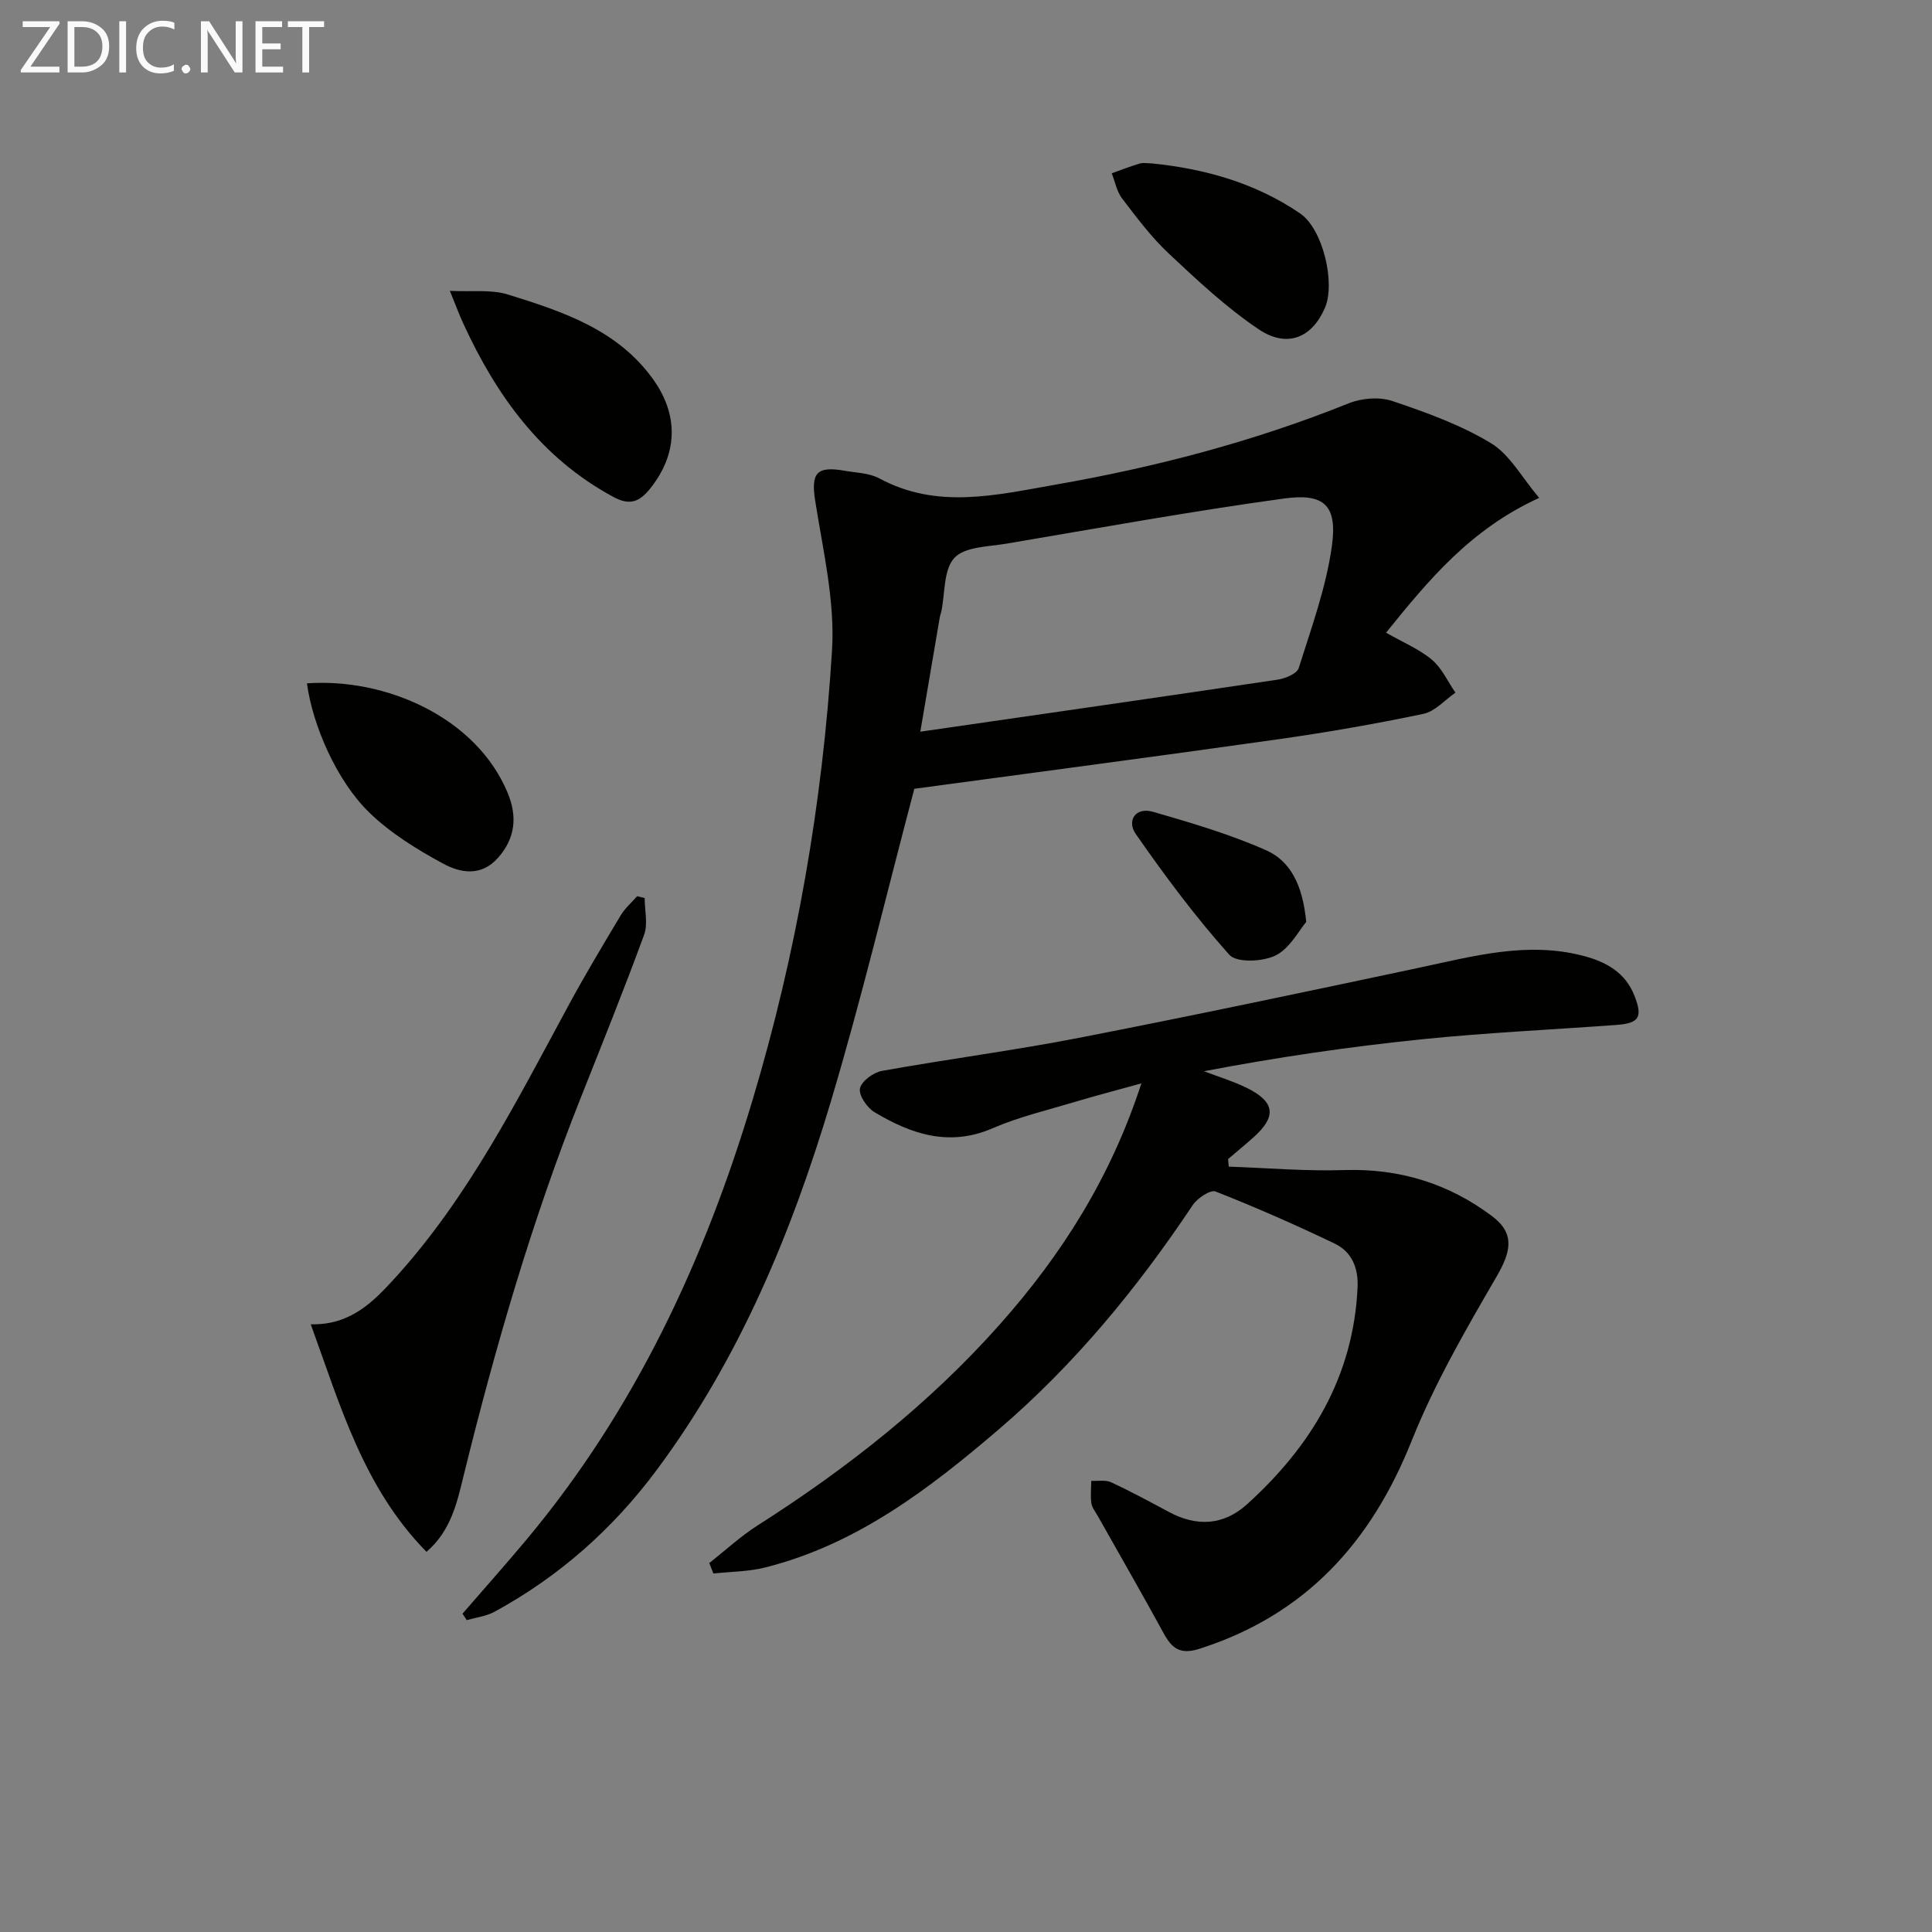
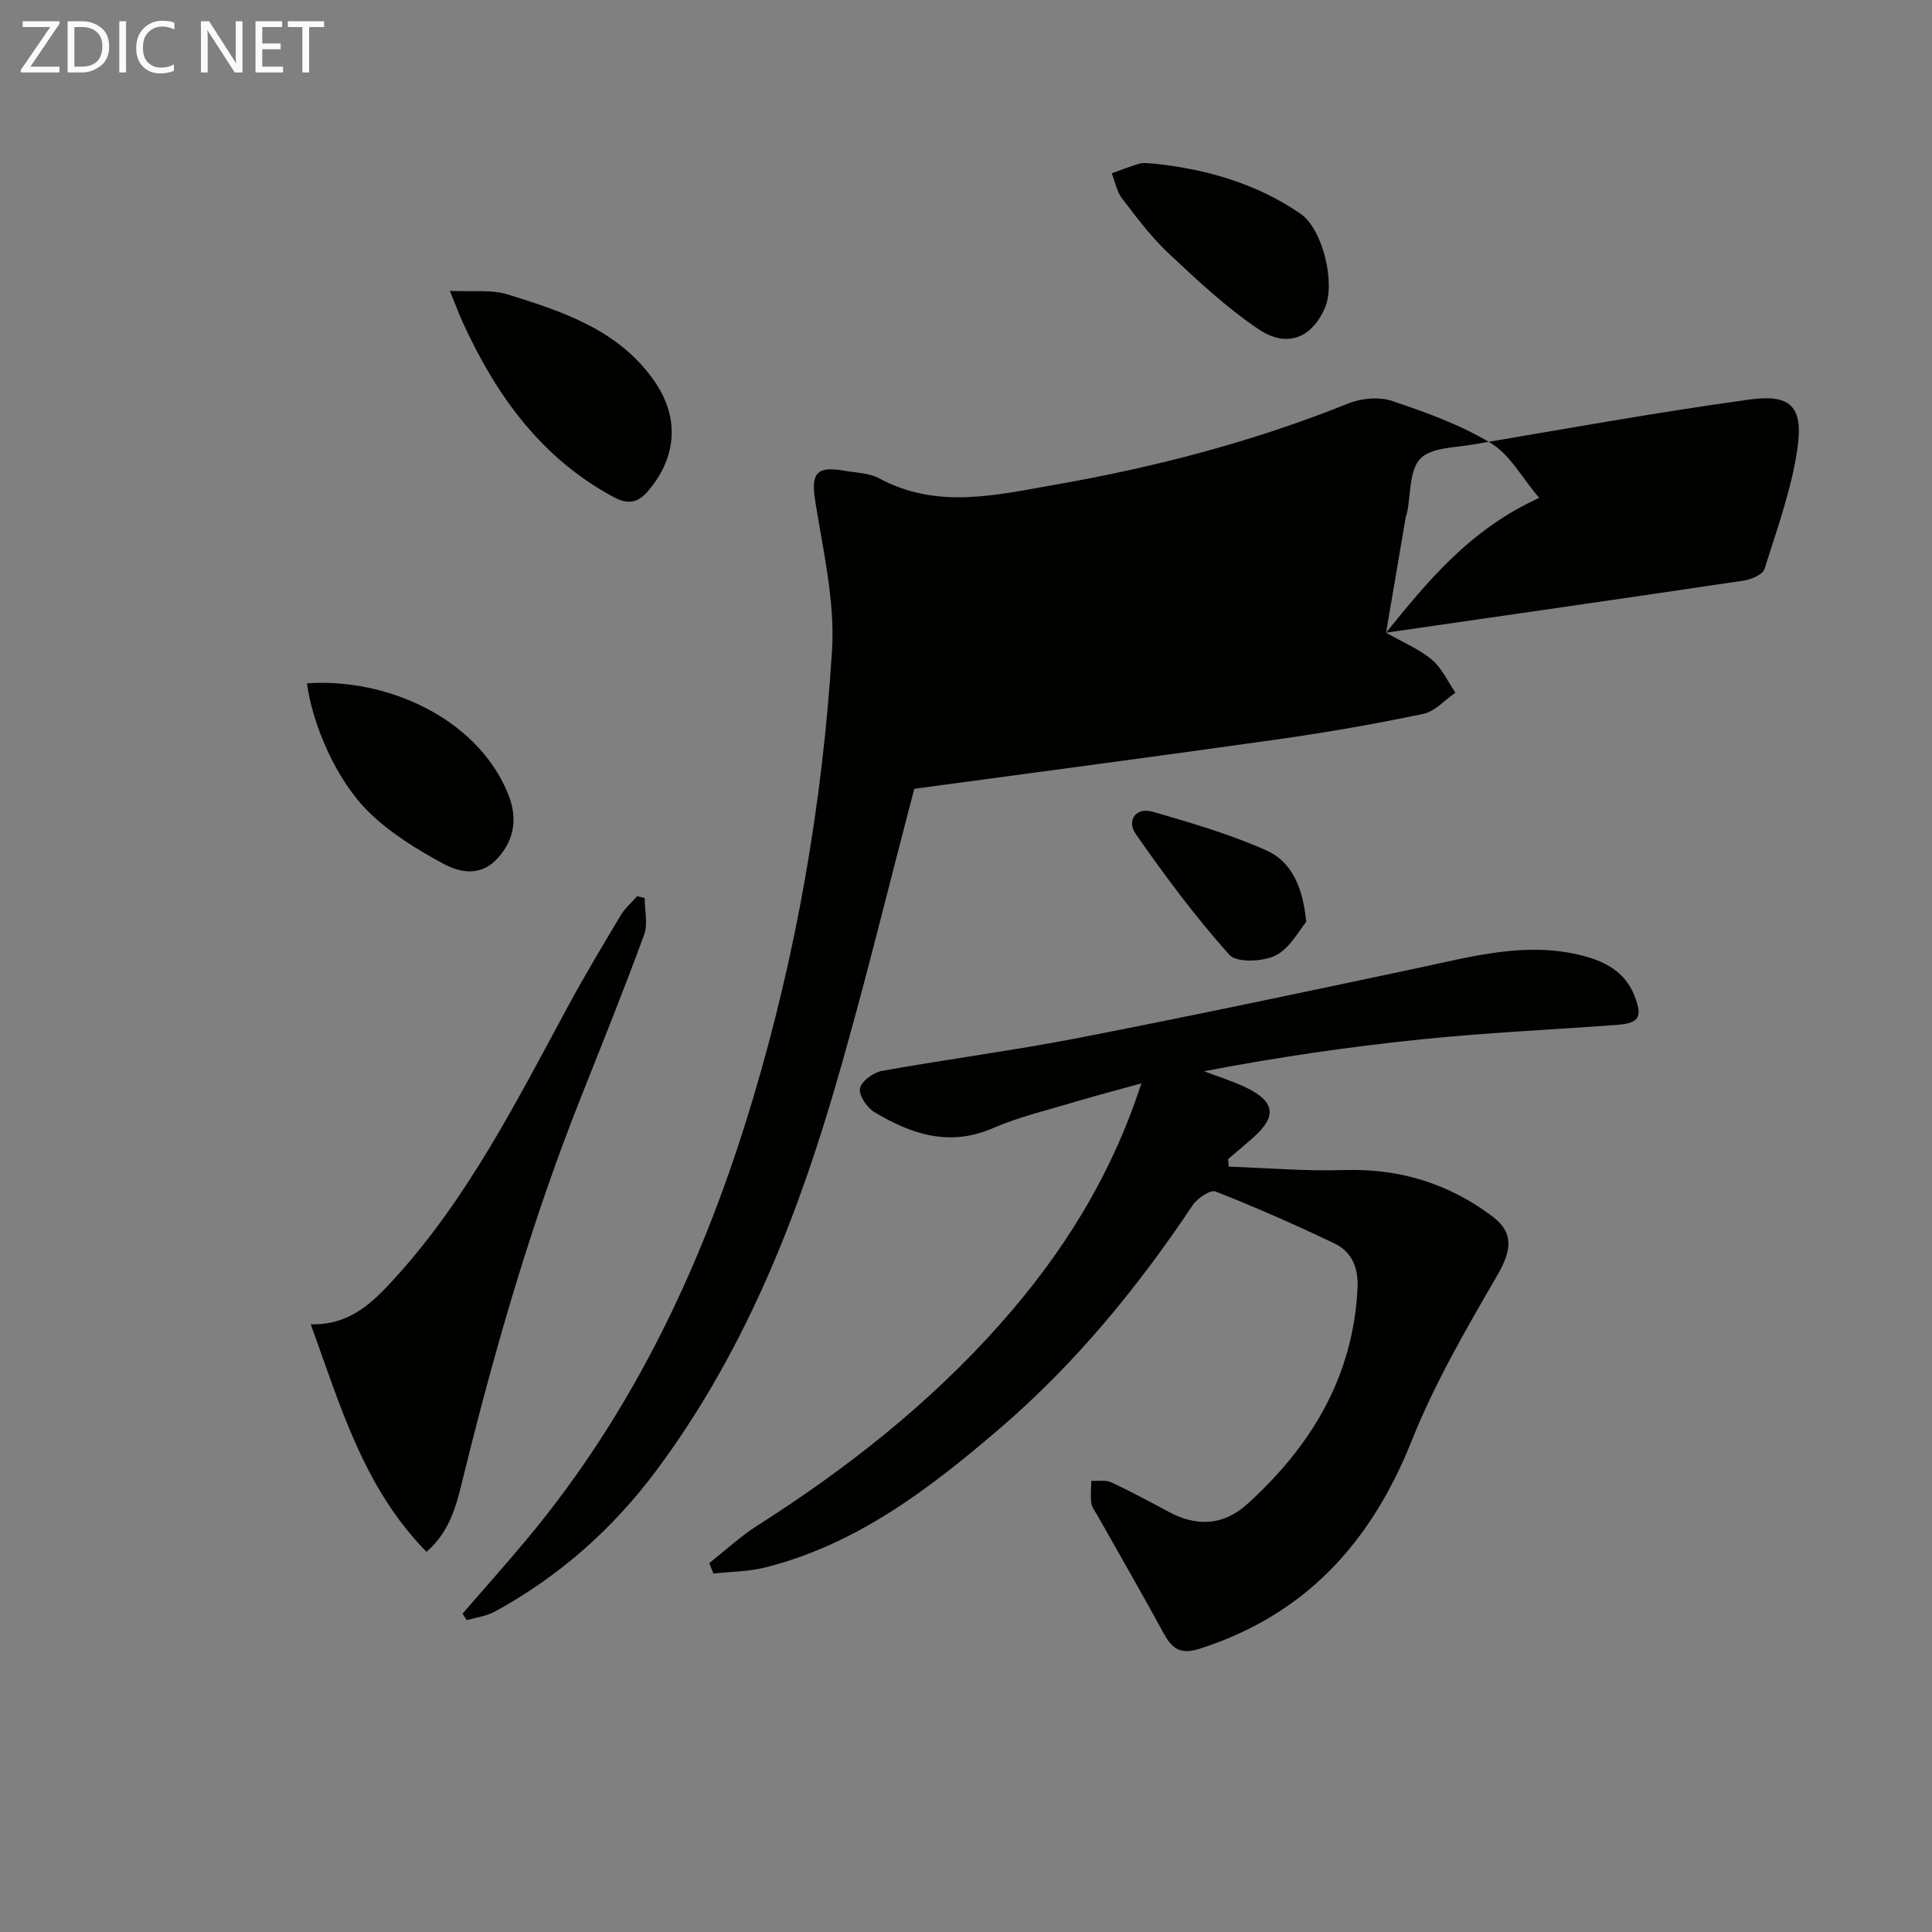
<svg xmlns="http://www.w3.org/2000/svg" enable-background="new 0 0 400 400" viewBox="0 0 400 400">
  <rect x="0" y="0" width="400" height="400" fill="#808080" stroke="none" />
-   <path d="m286.97 130.99c3.56 2.04 6.87 3.4 9.49 5.6 2.07 1.74 3.28 4.51 4.87 6.82-2.2 1.51-4.23 3.89-6.64 4.39-9.91 2.07-19.9 3.82-29.92 5.24-25.31 3.58-50.66 6.91-75.47 10.27-5.73 21.65-10.9 43.4-17.29 64.78-8.13 27.17-18.92 53.23-36.05 76.26-9.1 12.23-20.21 22.06-33.56 29.34-1.73.94-3.83 1.18-5.77 1.74-.29-.45-.58-.89-.87-1.34 4.42-5.11 8.92-10.15 13.25-15.33 22.45-26.87 36.89-57.87 46.84-91.15 9.08-30.33 14.46-61.41 16.41-92.93.64-10.23-1.87-20.71-3.48-30.99-.89-5.64.19-7.26 6.01-6.24 2.45.43 5.17.47 7.27 1.6 11.95 6.44 24.1 3.46 36.32 1.32 20.84-3.64 41.17-8.95 60.83-16.86 2.69-1.08 6.36-1.39 9.04-.49 7.02 2.36 14.14 4.93 20.43 8.73 3.92 2.37 6.4 7.11 9.99 11.33-14.22 6.5-22.85 16.95-31.7 27.91zm-96.43 20.5c25.35-3.67 49.66-7.15 73.95-10.77 1.6-.24 4.03-1.23 4.39-2.39 2.62-8.34 5.68-16.69 6.87-25.27 1.16-8.4-1.52-11-9.89-9.85-19.23 2.64-38.35 6.11-57.5 9.35-3.74.63-8.62.62-10.77 2.95-2.27 2.45-1.91 7.35-2.71 11.17-.07.32-.22.63-.28.96-1.34 7.79-2.66 15.6-4.06 23.85z" fill="#010100" />
+   <path d="m286.97 130.99c3.56 2.04 6.87 3.4 9.49 5.6 2.07 1.74 3.28 4.51 4.87 6.82-2.2 1.51-4.23 3.89-6.64 4.39-9.91 2.07-19.9 3.82-29.92 5.24-25.31 3.58-50.66 6.91-75.47 10.27-5.73 21.65-10.9 43.4-17.29 64.78-8.13 27.17-18.92 53.23-36.05 76.26-9.1 12.23-20.21 22.06-33.56 29.34-1.73.94-3.83 1.18-5.77 1.74-.29-.45-.58-.89-.87-1.34 4.42-5.11 8.92-10.15 13.25-15.33 22.45-26.87 36.89-57.87 46.84-91.15 9.08-30.33 14.46-61.41 16.41-92.93.64-10.23-1.87-20.71-3.48-30.99-.89-5.64.19-7.26 6.01-6.24 2.45.43 5.17.47 7.27 1.6 11.95 6.44 24.1 3.46 36.32 1.32 20.84-3.64 41.17-8.95 60.83-16.86 2.69-1.08 6.36-1.39 9.04-.49 7.02 2.36 14.14 4.93 20.43 8.73 3.92 2.37 6.4 7.11 9.99 11.33-14.22 6.5-22.85 16.95-31.7 27.91zc25.35-3.67 49.66-7.15 73.95-10.77 1.6-.24 4.03-1.23 4.39-2.39 2.62-8.34 5.68-16.69 6.87-25.27 1.16-8.4-1.52-11-9.89-9.85-19.23 2.64-38.35 6.11-57.5 9.35-3.74.63-8.62.62-10.77 2.95-2.27 2.45-1.91 7.35-2.71 11.17-.07.32-.22.63-.28.96-1.34 7.79-2.66 15.6-4.06 23.85z" fill="#010100" />
  <path d="m146.85 323.61c3.31-2.6 6.42-5.5 9.95-7.75 18.48-11.77 35.57-25.19 50.17-41.62 12.83-14.43 23-30.44 29.34-49.94-5.07 1.41-9.43 2.54-13.74 3.83-5.72 1.72-11.6 3.1-17.05 5.46-9 3.9-16.86 1.22-24.46-3.32-1.54-.92-3.29-3.48-3.01-4.92.29-1.49 2.77-3.31 4.54-3.63 13.56-2.44 27.24-4.21 40.76-6.84 23.44-4.56 46.81-9.5 70.18-14.46 11.36-2.41 22.62-5.6 34.35-2.5 4.68 1.24 8.64 3.42 10.53 8.27 1.71 4.39.99 5.66-3.72 6.01-13.42.99-26.89 1.6-40.27 2.97-15.08 1.54-30.1 3.74-45.15 6.62 2.91 1.11 5.92 2.02 8.71 3.37 6.04 2.93 6.42 5.98 1.49 10.36-1.71 1.52-3.47 2.97-5.21 4.46.05.52.09 1.04.14 1.56 7.97.27 15.95.97 23.9.71 11.43-.37 21.65 2.79 30.64 9.56 4.79 3.61 3.88 7.38.9 12.51-6.4 11.01-12.85 22.17-17.56 33.96-8.41 21.08-21.99 36.06-43.93 43.08-4.03 1.29-5.73-.08-7.47-3.28-4.43-8.14-9.07-16.16-13.61-24.23-.49-.87-1.19-1.73-1.32-2.66-.21-1.5-.03-3.06-.01-4.6 1.38.08 2.94-.24 4.1.3 4.06 1.88 8.01 4.02 11.96 6.14 5.77 3.1 11.33 2.81 16.19-1.59 13.29-12.03 22.02-26.44 22.88-44.88.19-4.15-1.24-7.42-4.8-9.12-8.07-3.86-16.27-7.48-24.6-10.75-1.08-.42-3.78 1.39-4.74 2.83-11.43 17.13-24.42 32.94-40.07 46.35-14.43 12.36-29.5 23.9-48.45 28.66-3.46.87-7.14.86-10.71 1.25-.3-.74-.58-1.45-.85-2.17z" fill="#010100" />
  <path d="m88.3 321.29c-13.02-13.25-17.81-30.2-23.96-47.11 8.18.22 12.93-4.63 17.39-9.53 15.28-16.78 25.36-36.9 36.05-56.63 3.4-6.27 7.07-12.4 10.74-18.52.88-1.47 2.25-2.64 3.39-3.95.52.13 1.04.25 1.56.38 0 2.56.71 5.37-.12 7.63-4.16 11.34-8.68 22.56-13.14 33.79-10.06 25.32-17.62 51.41-24.14 77.83-1.39 5.66-2.58 11.64-7.77 16.11z" fill="#010100" />
  <path d="m93.14 60.22c4.67.23 8.56-.32 11.96.74 11.41 3.53 22.9 7.33 30.25 17.75 5.33 7.57 4.82 15.56-.8 22.51-2.17 2.69-4.17 3.5-7.57 1.66-14.93-8.06-24.17-20.92-31.05-35.87-.76-1.64-1.39-3.35-2.79-6.79z" fill="#010100" />
  <path d="m63.55 141.48c16.33-1.16 35.04 7.03 41.55 22.66 1.99 4.78 1.68 9.31-1.97 13.44-3.51 3.98-7.83 3.15-11.39 1.22-5.45-2.95-10.93-6.33-15.33-10.62-6.79-6.63-11.7-18.1-12.86-26.7z" fill="#010100" />
  <path d="m238.46 33.83c11.03 1.11 21.49 4.06 30.73 10.37 4.67 3.18 7.37 14.37 5.11 19.57-2.68 6.17-7.82 8.37-13.73 4.39-6.68-4.5-12.66-10.11-18.57-15.65-3.62-3.39-6.64-7.44-9.67-11.4-1.11-1.44-1.46-3.47-2.16-5.23 1.93-.69 3.84-1.44 5.8-2.02.77-.22 1.66-.03 2.49-.03z" fill="#010100" />
  <path d="m270.44 190.88c-1.52 1.77-3.38 5.47-6.35 6.94-2.64 1.31-8.06 1.55-9.57-.14-7.02-7.85-13.35-16.36-19.38-25.02-1.88-2.7-.1-5.65 3.6-4.58 7.91 2.29 15.89 4.63 23.4 7.96 5.04 2.23 7.58 7.23 8.3 14.84z" fill="#010100" />
  <g fill="#fafafa">
    <path d="m12.4 4.8-6.1 9h6v1.2h-8v-.5l6.1-8.9h-5.7v-1.2h7.6v.4z" />
    <path d="m14 15v-10.6h3c1.6 0 2.9.5 4 1.4s1.6 2.2 1.6 3.8-.5 3-1.6 3.9-2.4 1.5-4 1.5zm1.4-9.4v8.2h1.6c1.3 0 2.4-.4 3.1-1.1s1.1-1.8 1.1-3.1-.4-2.3-1.2-3-1.8-1-3.1-1z" />
    <path d="m26.1 4.4v10.6h-1.4v-10.6z" />
    <path d="m36.1 14.6c-.8.4-1.8.6-2.9.6-1.5 0-2.7-.5-3.6-1.4s-1.4-2.2-1.4-3.8c0-1.7.5-3.1 1.5-4.1s2.3-1.6 3.9-1.6c1 0 1.8.1 2.5.4v1.4c-.8-.4-1.6-.6-2.5-.6-1.2 0-2.1.4-2.9 1.2s-1.1 1.8-1.1 3.2c0 1.3.3 2.3 1 3s1.6 1.1 2.7 1.1c1 0 2-.2 2.7-.7v1.3z" />
-     <path d="m37.6 14.3c0-.2.1-.5.3-.6s.4-.3.6-.3c.3 0 .5.1.6.3s.3.4.3.6-.1.4-.3.6-.4.3-.6.3c-.3 0-.5-.1-.6-.3s-.3-.4-.3-.6z" />
    <path d="m50.2 15h-1.6l-5.3-8.2c-.2-.2-.3-.5-.4-.7 0 .2.1.7.1 1.5v7.4h-1.4v-10.6h1.7l5.2 8.1c.2.4.4.6.4.7 0-.3-.1-.8-.1-1.5v-7.3h1.4z" />
    <path d="m58.6 15h-5.7v-10.6h5.5v1.2h-4.1v3.4h3.8v1.2h-3.8v3.6h4.3z" />
    <path d="m67.1 5.6h-3.1v9.4h-1.4v-9.4h-3v-1.2h7.5z" />
  </g>
</svg>